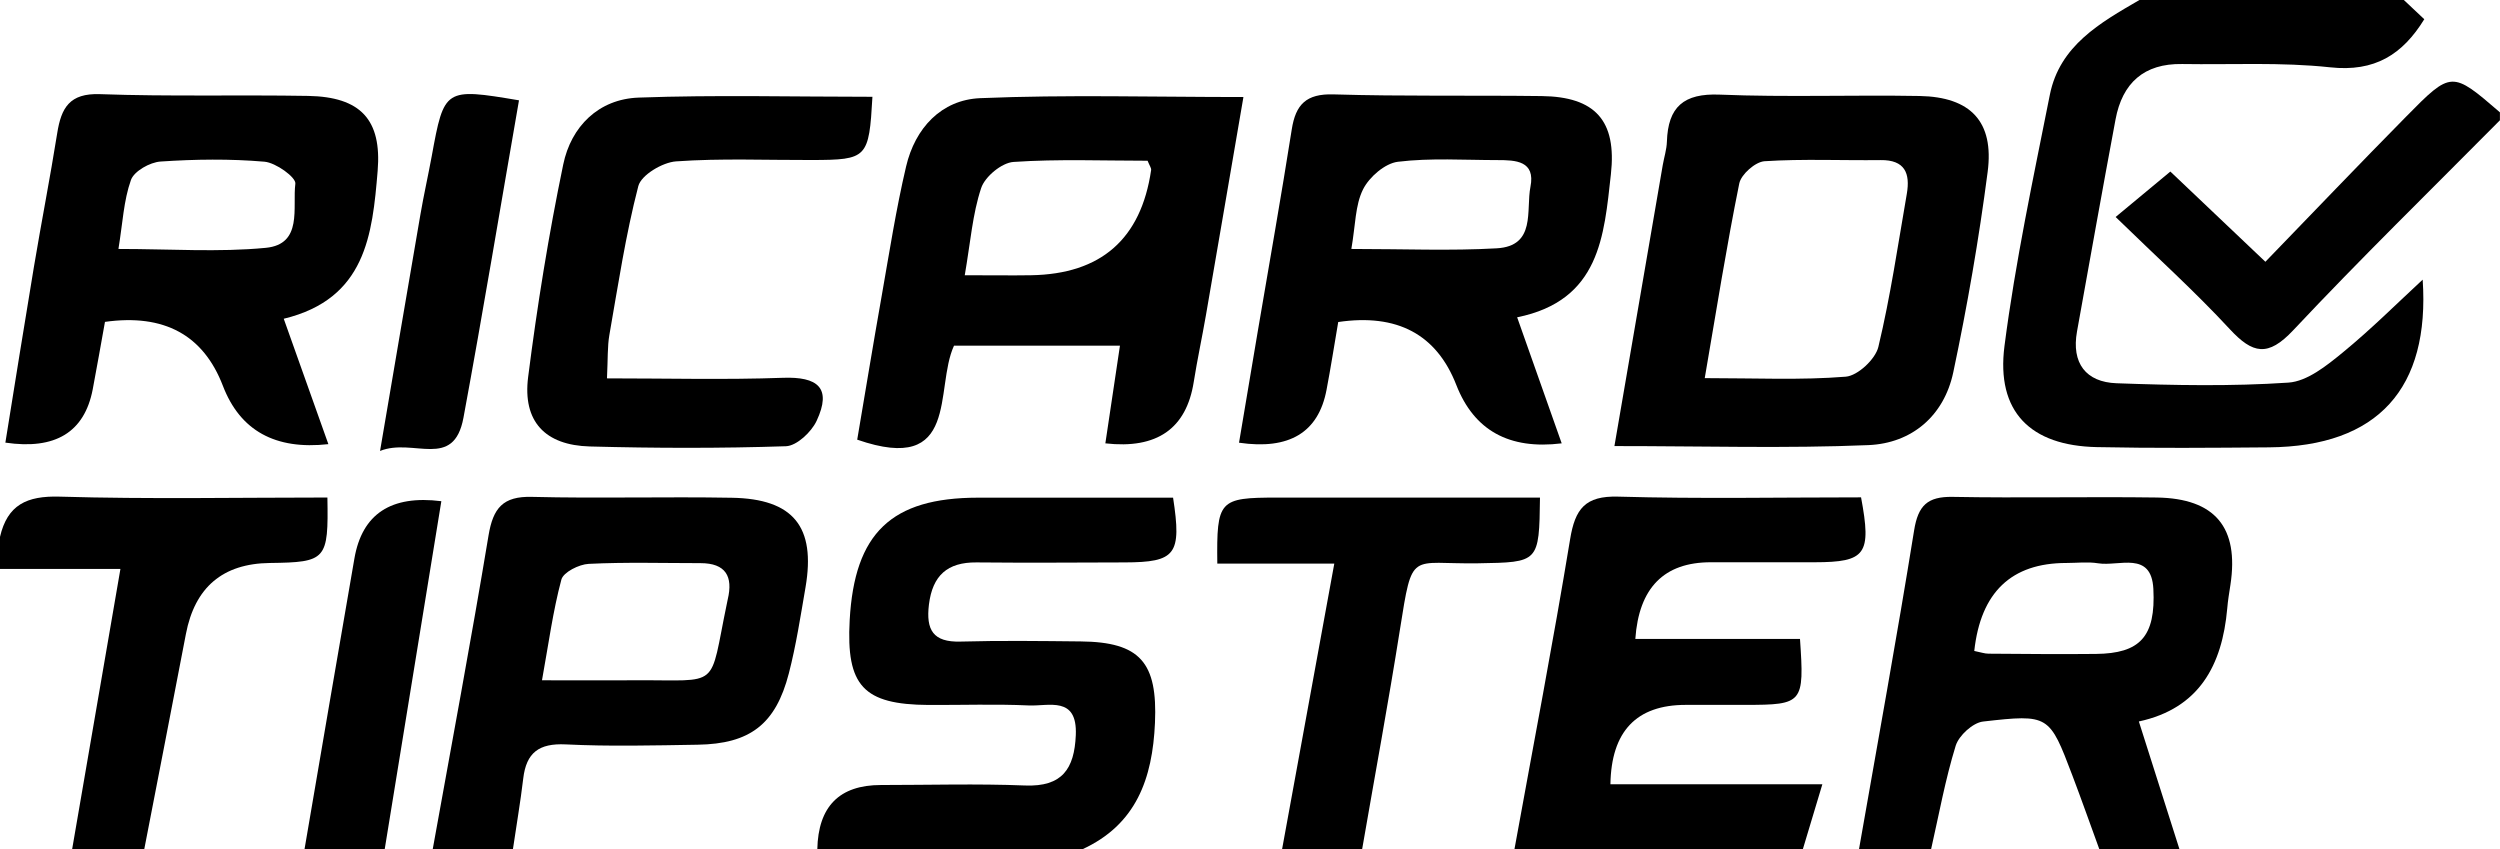
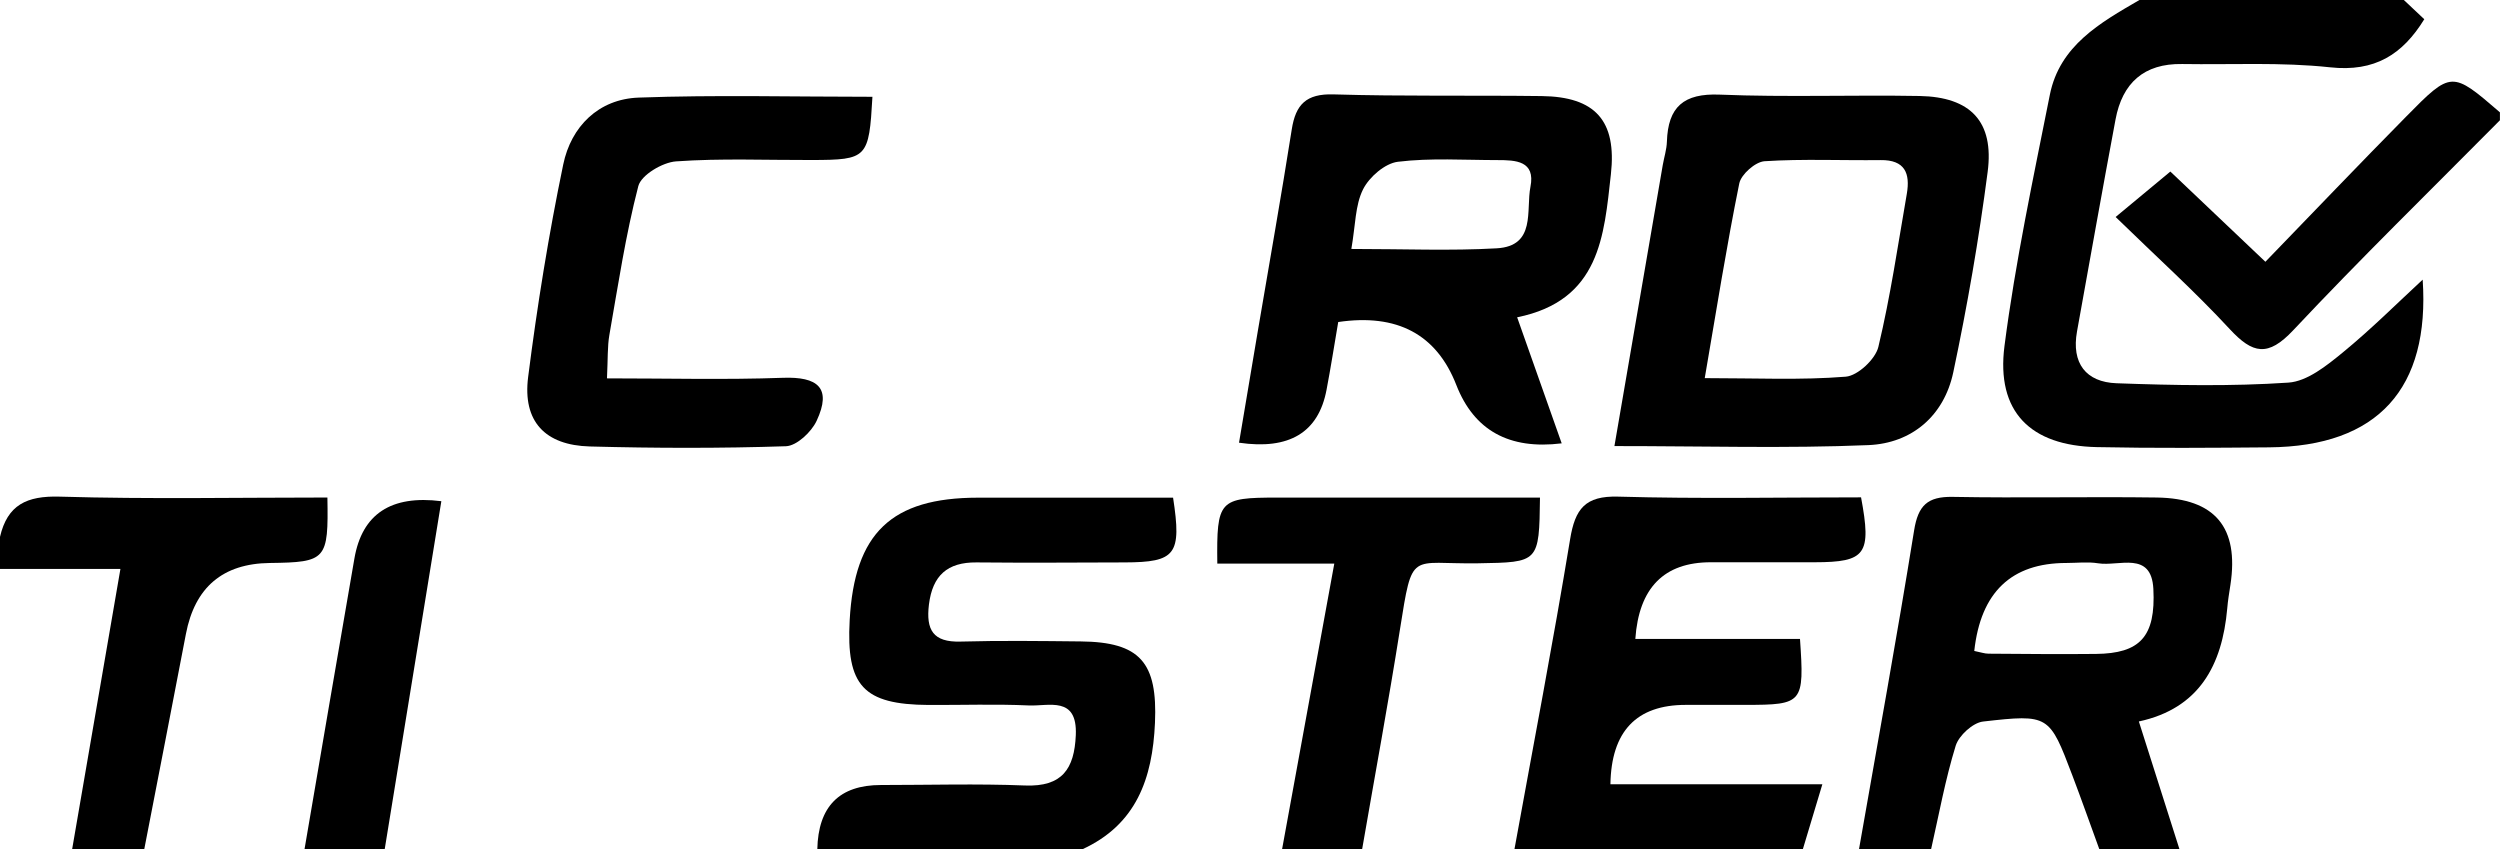
<svg xmlns="http://www.w3.org/2000/svg" id="Layer_1" viewBox="0 0 312 106">
  <path d="m232,106c2.32-13.26,4.74-26.51,6.88-39.8.5-3.12,1.67-4.24,4.8-4.19,8.49.16,16.99-.04,25.49.08,7.29.11,10.27,3.75,9.19,10.88-.15.99-.32,1.97-.4,2.97-.63,7.07-3.49,12.47-11.03,14.1,1.79,5.62,3.43,10.78,5.07,15.95h-10c-1.12-3.07-2.21-6.16-3.37-9.22-2.87-7.55-2.9-7.66-11.15-6.72-1.27.15-3.01,1.74-3.41,3.02-1.3,4.22-2.09,8.6-3.07,12.92h-9Zm14.39-24.76c.81.16,1.29.34,1.78.34,4.47.03,8.94.08,13.41.03,5.46-.06,7.47-2.11,7.16-8.12-.25-4.79-4.31-2.77-6.89-3.19-1.29-.21-2.64-.04-3.97-.04q-10.29,0-11.49,10.97Z" style="stroke-width:0px;" />
  <path d="m300,0c.8.76,1.61,1.51,2.55,2.4-2.71,4.4-6.17,6.61-11.76,6-6.1-.66-12.3-.31-18.46-.41-4.77-.08-7.46,2.37-8.31,6.91-1.65,8.81-3.22,17.64-4.81,26.47-.71,3.95,1.11,6.32,4.93,6.46,7.15.26,14.33.4,21.46-.08,2.34-.16,4.76-2.11,6.74-3.73,3.57-2.92,6.85-6.2,10.01-9.12.91,13.56-5.56,20.82-19.19,20.93-7.16.06-14.32.12-21.47-.03-8.3-.17-12.59-4.41-11.53-12.63,1.36-10.52,3.59-20.93,5.66-31.34C257.05,5.68,262.11,2.84,267,0,278,0,289,0,300,0Z" style="stroke-width:0px;" />
  <path d="m102,106q.16-8.03,7.94-8.03c6,0,12-.18,17.99.06,4.64.18,6.15-2.08,6.33-6.29.21-4.93-3.38-3.58-5.89-3.7-4.16-.19-8.33-.04-12.49-.06-8.13-.05-10.29-2.38-9.84-10.58.6-10.88,5.2-15.28,16-15.29,3.83,0,7.66,0,11.5,0,4.31,0,8.62,0,12.86,0,1.09,7.11.34,8.06-6.05,8.08-6.16.02-12.33.06-18.49,0-3.63-.03-5.48,1.63-5.93,5.26-.38,3.15.5,4.72,3.94,4.62,4.99-.14,10-.07,14.99-.02,7.44.07,9.61,2.63,9.28,10.17-.31,6.93-2.32,12.71-9.13,15.8h-33Z" style="stroke-width:0px;" />
-   <path d="m54,106c2.35-13.06,4.8-26.1,6.97-39.18.57-3.41,1.79-4.91,5.42-4.81,8.31.21,16.63-.04,24.94.11,7.7.13,10.49,3.63,9.2,11.17-.62,3.59-1.17,7.22-2.08,10.74-1.64,6.36-4.85,8.81-11.39,8.91-5.49.09-10.98.23-16.46-.04-3.34-.16-4.92,1.03-5.3,4.26-.35,2.96-.86,5.89-1.29,8.84h-10Zm13.64-21.1c4.37,0,8,.02,11.62,0,10.84-.08,9.18,1.31,11.46-9.6.03-.16.07-.33.1-.49.69-2.88-.25-4.53-3.4-4.53-4.65,0-9.31-.14-13.95.09-1.21.06-3.16,1.04-3.41,1.96-1.05,3.92-1.59,7.98-2.42,12.57Z" style="stroke-width:0px;" />
  <path d="m189,106c2.34-12.9,4.82-25.77,6.95-38.7.62-3.78,1.86-5.44,6-5.32,10.12.29,20.26.09,30.31.09,1.33,7.11.6,8.09-5.77,8.1-4.33,0-8.65,0-12.98,0q-8.76,0-9.42,9.57h20.55c.55,8.03.38,8.22-6.77,8.23-2.5,0-4.99,0-7.49,0q-9.24,0-9.4,9.91h26.45c-.95,3.16-1.69,5.64-2.44,8.12h-36Z" style="stroke-width:0px;" />
  <path d="m0,67c.93-3.99,3.33-5.14,7.45-5.02,11.13.33,22.28.11,33.41.11.14,7.79-.13,8.08-7.19,8.17q-8.8.11-10.47,8.87c-1.72,8.96-3.46,17.91-5.2,26.87h-9c1.99-11.55,3.98-23.11,6.03-35H0v-4Z" style="stroke-width:0px;" />
  <path d="m160,106c2.14-11.69,4.27-23.38,6.52-35.66h-14.6c-.09-7.93.2-8.24,7.47-8.24,10.93,0,21.87,0,32.8,0-.1,8.13-.14,8.07-7.72,8.2-8.57.14-8.16-1.77-9.76,8.29-1.45,9.16-3.14,18.28-4.72,27.42h-10Z" style="stroke-width:0px;" />
  <path d="m312,15c-8.63,8.71-17.41,17.28-25.81,26.22-3.15,3.35-5.05,2.95-7.92-.15-4.36-4.71-9.15-9.03-14.24-13.99,2.63-2.18,4.61-3.83,6.83-5.67,3.66,3.47,7.48,7.1,11.86,11.26,6.01-6.21,11.74-12.21,17.56-18.11,5.66-5.75,5.71-5.71,11.71-.54v1Z" style="stroke-width:0px;" />
  <path d="m38,106c2.07-12.1,4.13-24.2,6.23-36.3q1.44-8.34,10.85-7.15c-2.36,14.49-4.72,28.97-7.07,43.44h-10Z" style="stroke-width:0px;" />
-   <path d="m137.95,55.32c.63-4.18,1.21-8.06,1.82-12.18h-20.71c-2.47,5.36.78,16.19-12.08,11.73.98-5.76,1.98-11.87,3.06-17.97.95-5.39,1.79-10.8,3.04-16.12,1.12-4.79,4.4-8.33,9.26-8.53,10.75-.45,21.53-.14,32.84-.14-1.61,9.35-3.13,18.3-4.68,27.23-.48,2.78-1.08,5.54-1.52,8.32q-1.38,8.77-11.04,7.67Zm-17.54-20.97c3.34,0,5.81.04,8.27,0q13.09-.22,14.98-13.12c.04-.26-.2-.56-.44-1.17-5.5,0-11.14-.23-16.74.15-1.46.1-3.56,1.83-4.03,3.26-1.08,3.23-1.33,6.74-2.05,10.89Z" style="stroke-width:0px;" />
-   <path d="m13.1,40.17c-.53,2.9-1,5.67-1.53,8.43q-1.55,8.02-10.9,6.64c1.18-7.3,2.34-14.62,3.56-21.92.93-5.57,2.02-11.12,2.91-16.7.5-3.15,1.53-5.01,5.34-4.87,8.65.31,17.33.07,25.99.22,6.52.12,9.19,2.95,8.66,9.36-.66,7.94-1.47,15.97-11.72,18.45,1.93,5.43,3.74,10.5,5.57,15.65q-9.94,1.11-13.16-7.27-3.66-9.54-14.72-7.99Zm1.68-9.1c6.48,0,12.48.43,18.39-.14,4.66-.45,3.31-5.06,3.69-8.01.1-.78-2.43-2.62-3.86-2.74-4.29-.37-8.65-.31-12.96-.02-1.33.09-3.31,1.2-3.7,2.31-.91,2.56-1.03,5.39-1.56,8.61Z" style="stroke-width:0px;" />
  <path d="m167.01,40.19c-.5,2.92-.93,5.7-1.46,8.47q-1.51,7.97-10.92,6.59c.79-4.67,1.57-9.35,2.36-14.02,1.42-8.36,2.9-16.7,4.22-25.07.49-3.14,1.82-4.48,5.21-4.38,8.66.26,17.32.1,25.98.21,6.67.08,9.39,3.05,8.64,9.76-.86,7.68-1.35,15.75-11.7,17.85,1.95,5.52,3.74,10.59,5.56,15.73q-9.83,1.22-13.15-7.28-3.7-9.49-14.75-7.86Zm1.65-9.12c6.55,0,12.36.25,18.13-.08,4.94-.28,3.63-4.75,4.21-7.68.64-3.24-1.84-3.33-4.11-3.33-4.15,0-8.34-.29-12.44.21-1.61.2-3.57,1.9-4.34,3.44-.99,1.97-.94,4.46-1.46,7.43Z" style="stroke-width:0px;" />
  <path d="m201.48,55.67c2.1-12.23,4.06-23.65,6.03-35.06.17-.98.49-1.95.52-2.94.14-4.32,2.08-6.05,6.6-5.86,8.3.34,16.63.02,24.94.17,6.36.12,9.31,3.19,8.49,9.47-1.09,8.38-2.54,16.74-4.29,25.01-1.15,5.43-5.16,8.86-10.59,9.09-10.26.43-20.55.12-31.7.12Zm11.27-8.48c6.34,0,12,.27,17.6-.18,1.5-.12,3.71-2.19,4.07-3.72,1.51-6.29,2.44-12.72,3.55-19.1.44-2.55-.23-4.25-3.27-4.21-4.83.06-9.67-.17-14.48.14-1.15.07-2.93,1.64-3.16,2.78-1.58,7.8-2.83,15.67-4.31,24.3Z" style="stroke-width:0px;" />
  <path d="m108.88,12.07c-.43,7.68-.64,7.88-7.54,7.9-5.66.02-11.34-.23-16.97.17-1.69.12-4.35,1.7-4.71,3.09-1.58,6.09-2.52,12.35-3.61,18.57-.25,1.45-.18,2.95-.3,5.42,7.49,0,14.73.19,21.95-.07,4.34-.16,6.15,1.24,4.21,5.38-.65,1.39-2.48,3.11-3.82,3.16-8.15.27-16.31.25-24.47.03-5.61-.15-8.41-3.13-7.71-8.66,1.13-8.89,2.56-17.76,4.38-26.53.98-4.74,4.41-8.17,9.41-8.35,9.62-.35,19.25-.1,29.17-.1Z" style="stroke-width:0px;" />
-   <path d="m64.77,12.52c-2.3,13.2-4.49,26.43-6.93,39.61-1.22,6.57-6.27,2.47-10.41,4.15,1.81-10.59,3.4-20.03,5.03-29.47.42-2.45.97-4.88,1.42-7.32,1.55-8.48,1.61-8.53,10.89-6.97Z" style="stroke-width:0px;" />
</svg>